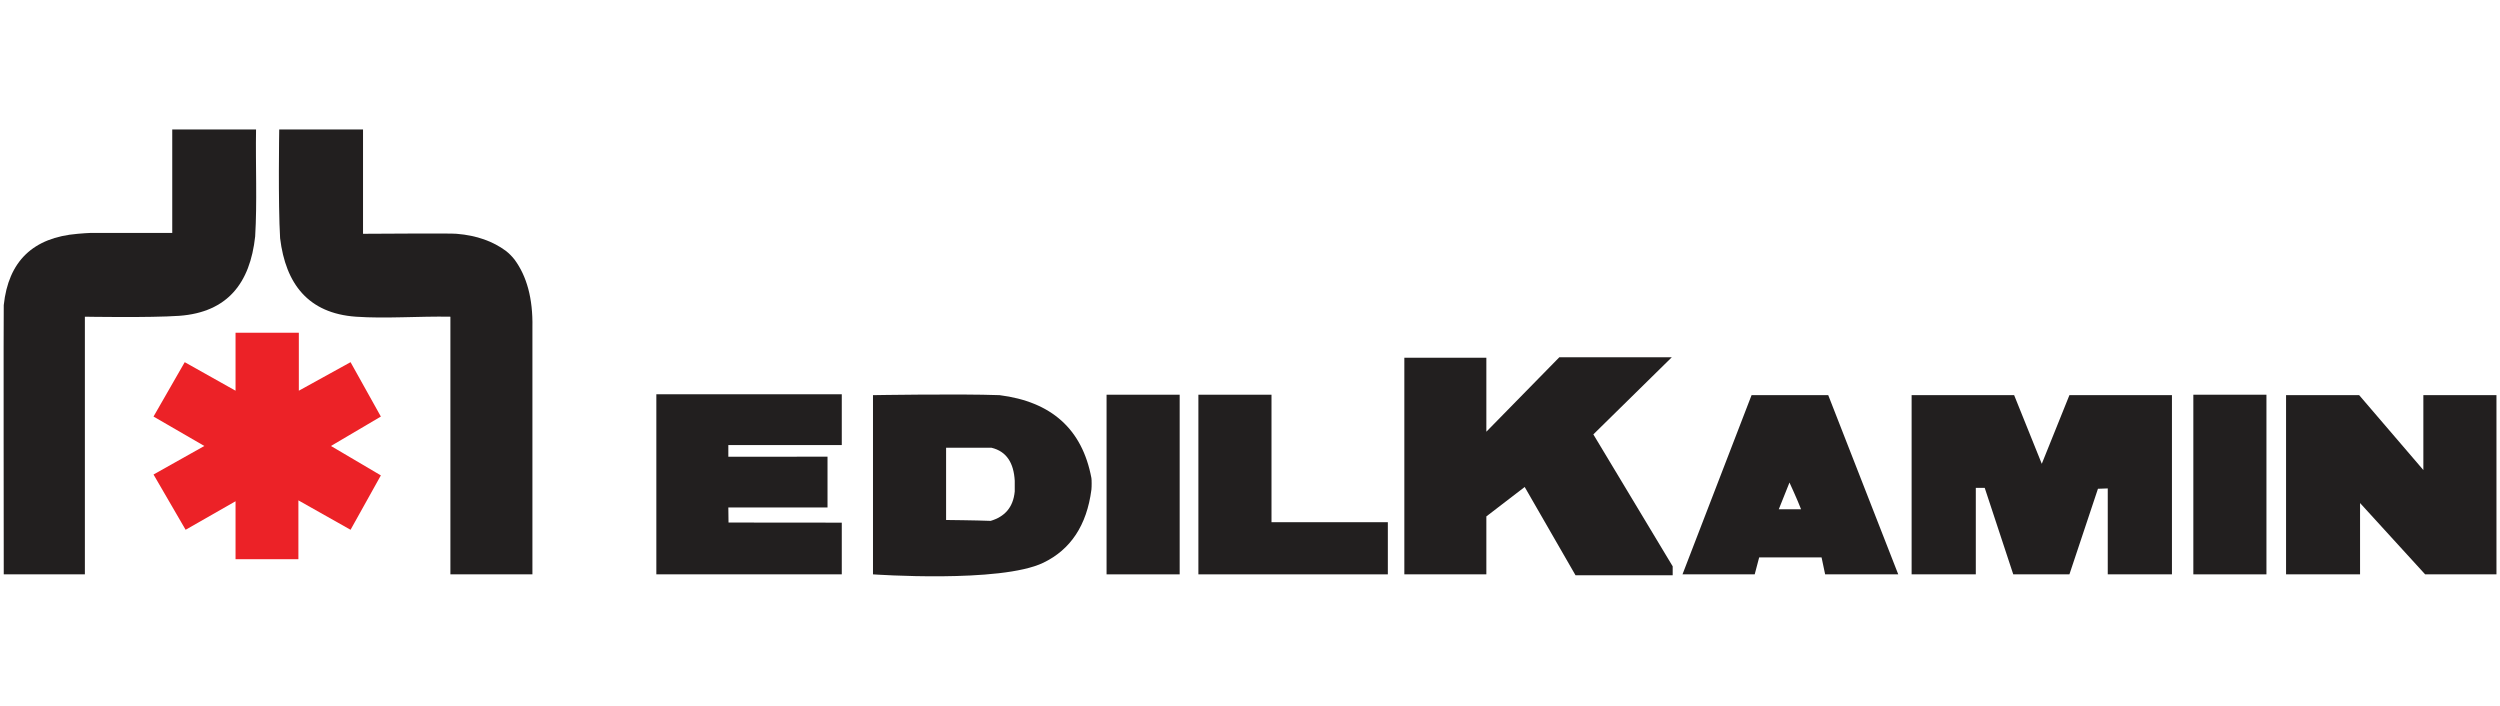
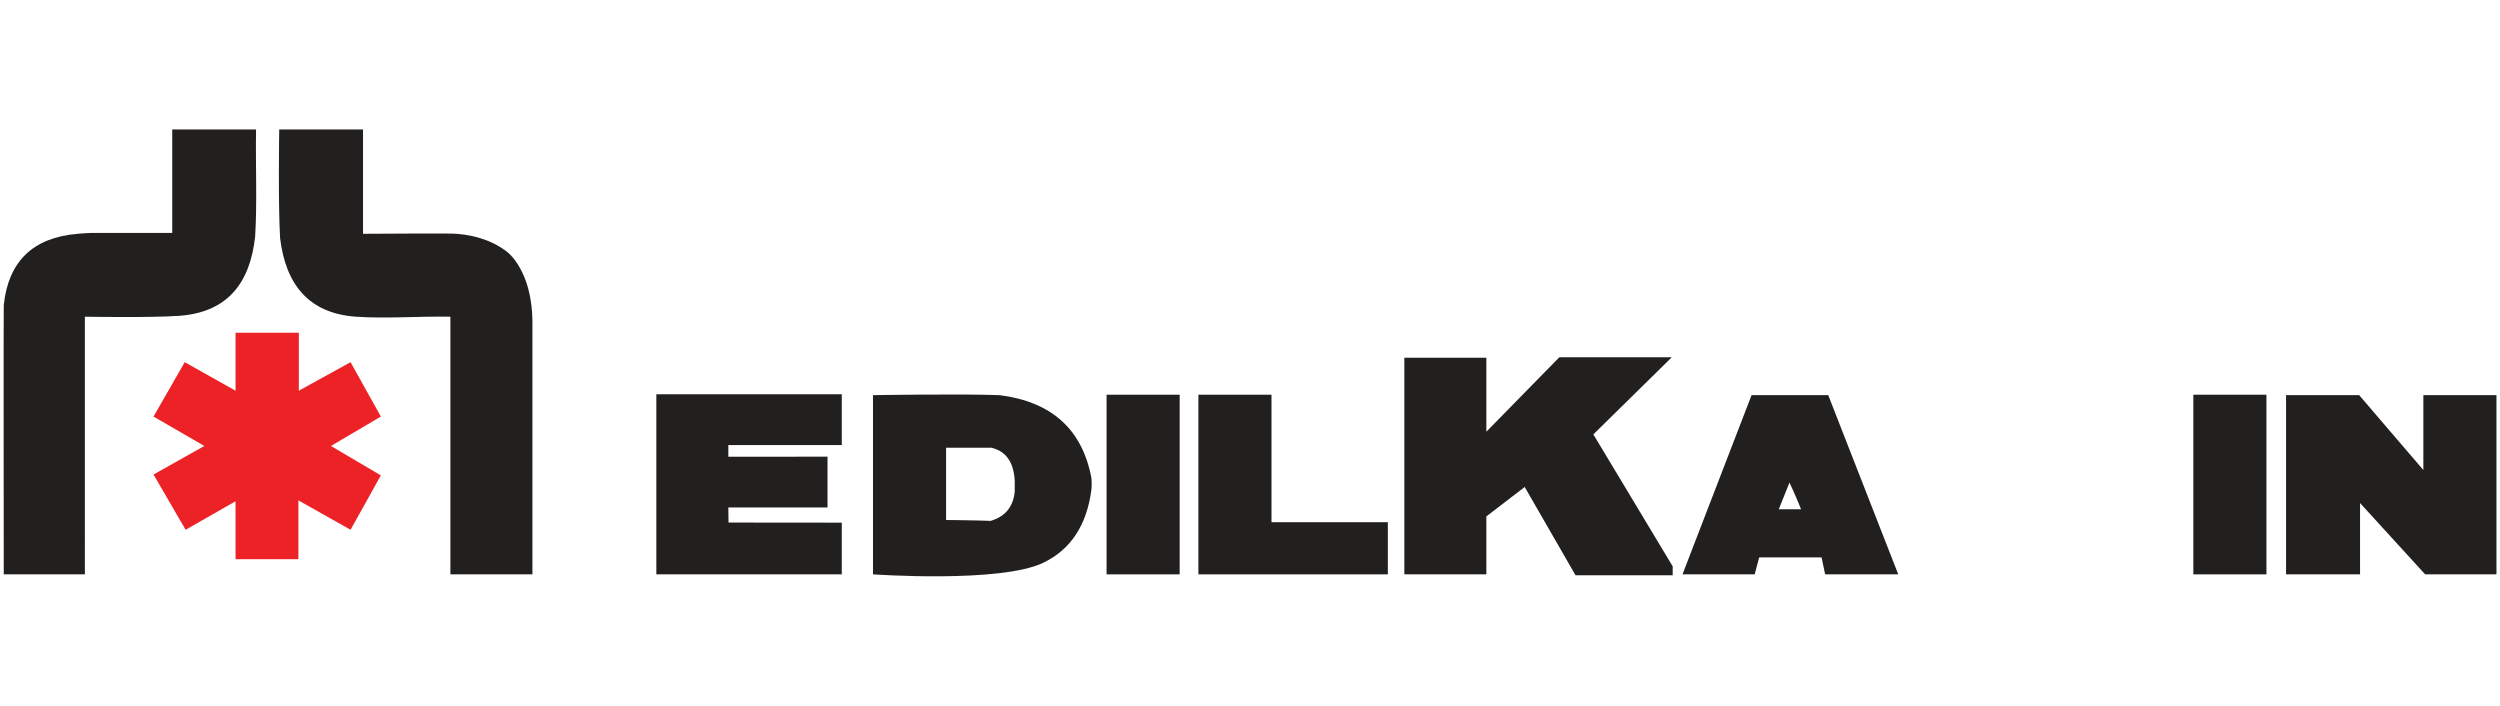
<svg xmlns="http://www.w3.org/2000/svg" version="1.1" id="Layer_1" x="0px" y="0px" width="673px" height="190px" viewBox="0 0 673 190" enable-background="new 0 0 673 190" xml:space="preserve">
  <g>
    <polygon fill-rule="evenodd" clip-rule="evenodd" fill="#EC2227" points="102.527,112.136 94.368,97.498 80.448,105.177    80.448,89.577 63.408,89.577 63.408,105.177 49.728,97.498 41.328,112.136 55.007,120.057 41.328,127.737 49.968,142.617    63.408,134.937 63.408,150.537 80.328,150.537 80.328,134.697 94.368,142.617 102.527,127.977 89.087,120.057  " />
    <g>
      <path fill-rule="evenodd" clip-rule="evenodd" fill="#221F1F" d="M68.928,34.857c-0.08,0-0.16,0-0.24,0c-7.36,0-14.72,0-22.08,0    c-0.08,0-0.16,0-0.24,0c0,9.279,0,18.561,0,27.84c-2.32,0-4.64,0-6.96,0c-4.96,0-9.92,0-14.88,0c-1.672,0.08-1.672,0.08-3.6,0.24    c-12.049,0.991-18.67,7.41-19.92,19.199c-0.08,0,0,72.48,0,72.48h21.84V85.257c0,0,17.44,0.319,25.44-0.24    c12.958-0.961,19.035-8.806,20.4-21.36C69.248,54.537,68.768,44.376,68.928,34.857z M0.965,146.881    c-0.004,0.084-0.008,0.168-0.012,0.256C0.958,147.05,0.961,146.965,0.965,146.881z M1.008,145.497c0,0.14-0.003,0.301-0.008,0.476    C1.005,145.798,1.008,145.636,1.008,145.497z M0.992,146.2c-0.003,0.108-0.007,0.218-0.012,0.336    C0.985,146.417,0.989,146.308,0.992,146.2z M1.008,153.813c0.002,0.017-0.002,0.037,0,0.053    C1.005,153.85,1.01,153.83,1.008,153.813z M1.008,154.119c0.005,0.02-0.005,0.046,0,0.063    C1.002,154.165,1.013,154.138,1.008,154.119z" />
      <path fill-rule="evenodd" clip-rule="evenodd" fill="#221F1F" d="M75.167,34.857c0,0-0.32,20,0.24,29.279    c1.491,12.27,7.556,20.205,20.4,21.121c8,0.559,17.04-0.16,25.44,0c0,1.68,0,69.359,0,69.359h22.08c0,0,0-52.72,0-66.48    c0.153-7.832-1.545-13.814-4.8-18.239c-0.699-0.9-1.5-1.7-2.4-2.399c-3.418-2.502-7.724-4.117-13.2-4.561    c-1.098-0.174-22.88,0-25.2,0c0-9.279,0-18.801,0-28.08" />
      <rect x="297.888" y="106.257" fill-rule="evenodd" clip-rule="evenodd" fill="#221F1F" width="19.68" height="48.359" />
      <rect x="590.447" y="106.257" fill-rule="evenodd" clip-rule="evenodd" fill="#221F1F" width="19.68" height="48.359" />
      <polygon fill-rule="evenodd" clip-rule="evenodd" fill="#221F1F" points="373.607,154.617 373.607,140.577 342.287,140.577     342.287,106.257 322.607,106.257 322.607,154.617   " />
      <path fill-rule="evenodd" clip-rule="evenodd" fill="#221F1F" d="M450.287,152.457l-21.359-35.52l21.12-20.76h-30.28    l-19.641,20.04c0,0,0-13.28,0-19.921c-7.359,0-22.079,0-22.079,0v58.32h22.079v-15.6l10.32-7.92l13.68,23.76h26.16V152.457z" />
      <polygon fill-rule="evenodd" clip-rule="evenodd" fill="#221F1F" points="226.607,119.817 226.607,106.136 176.688,106.136     176.688,154.617 226.607,154.617 226.607,140.697 196.118,140.669 196.067,136.617 222.768,136.617 222.768,122.937     196.067,122.958 196.067,119.817   " />
      <path fill-rule="evenodd" clip-rule="evenodd" fill="#221F1F" d="M280.848,151.497c7.357-3.54,11.711-10.07,12.96-19.68    c0.085-0.788,0.085-2.585,0-3.12c-2.473-13.208-10.799-20.561-24.72-22.32c-10.8-0.399-34.08,0-34.08,0v48.24    C235.007,154.617,269.335,157.037,280.848,151.497z M254.688,120.537c0,0,8.16,0,12.24,0c4.06,0.98,5.971,4.109,6.24,8.88    c0,0.96,0,1.92,0,2.881c-0.417,4.382-2.786,6.813-6.48,7.92c-3.92-0.16-12-0.24-12-0.24V120.537z" />
-       <polygon fill-rule="evenodd" clip-rule="evenodd" fill="#221F1F" points="557.087,154.617 564.768,131.577 567.407,131.482     567.407,154.617 584.688,154.617 584.688,106.376 557.087,106.376 549.647,124.857 542.207,106.376 514.607,106.376     514.607,154.617 531.888,154.617 531.888,131.336 534.287,131.336 541.968,154.617   " />
      <path fill-rule="evenodd" clip-rule="evenodd" fill="#221F1F" d="M473.567,150.057h16.8l0.96,4.56h19.681l-18.846-48.24h-20.64    l-18.595,48.24h19.439L473.567,150.057z M481.728,129.897c0,0,2.196,4.763,3.12,7.2h-6L481.728,129.897z" />
      <polygon fill-rule="evenodd" clip-rule="evenodd" fill="#221F1F" points="635.327,135.417 652.848,154.617 672.047,154.617     672.047,106.376 652.367,106.376 652.367,126.537 635.087,106.376 615.407,106.376 615.407,154.617 635.327,154.617   " />
    </g>
    <path fill-rule="evenodd" clip-rule="evenodd" fill="#221F1F" d="M139.047,154.617" />
  </g>
</svg>